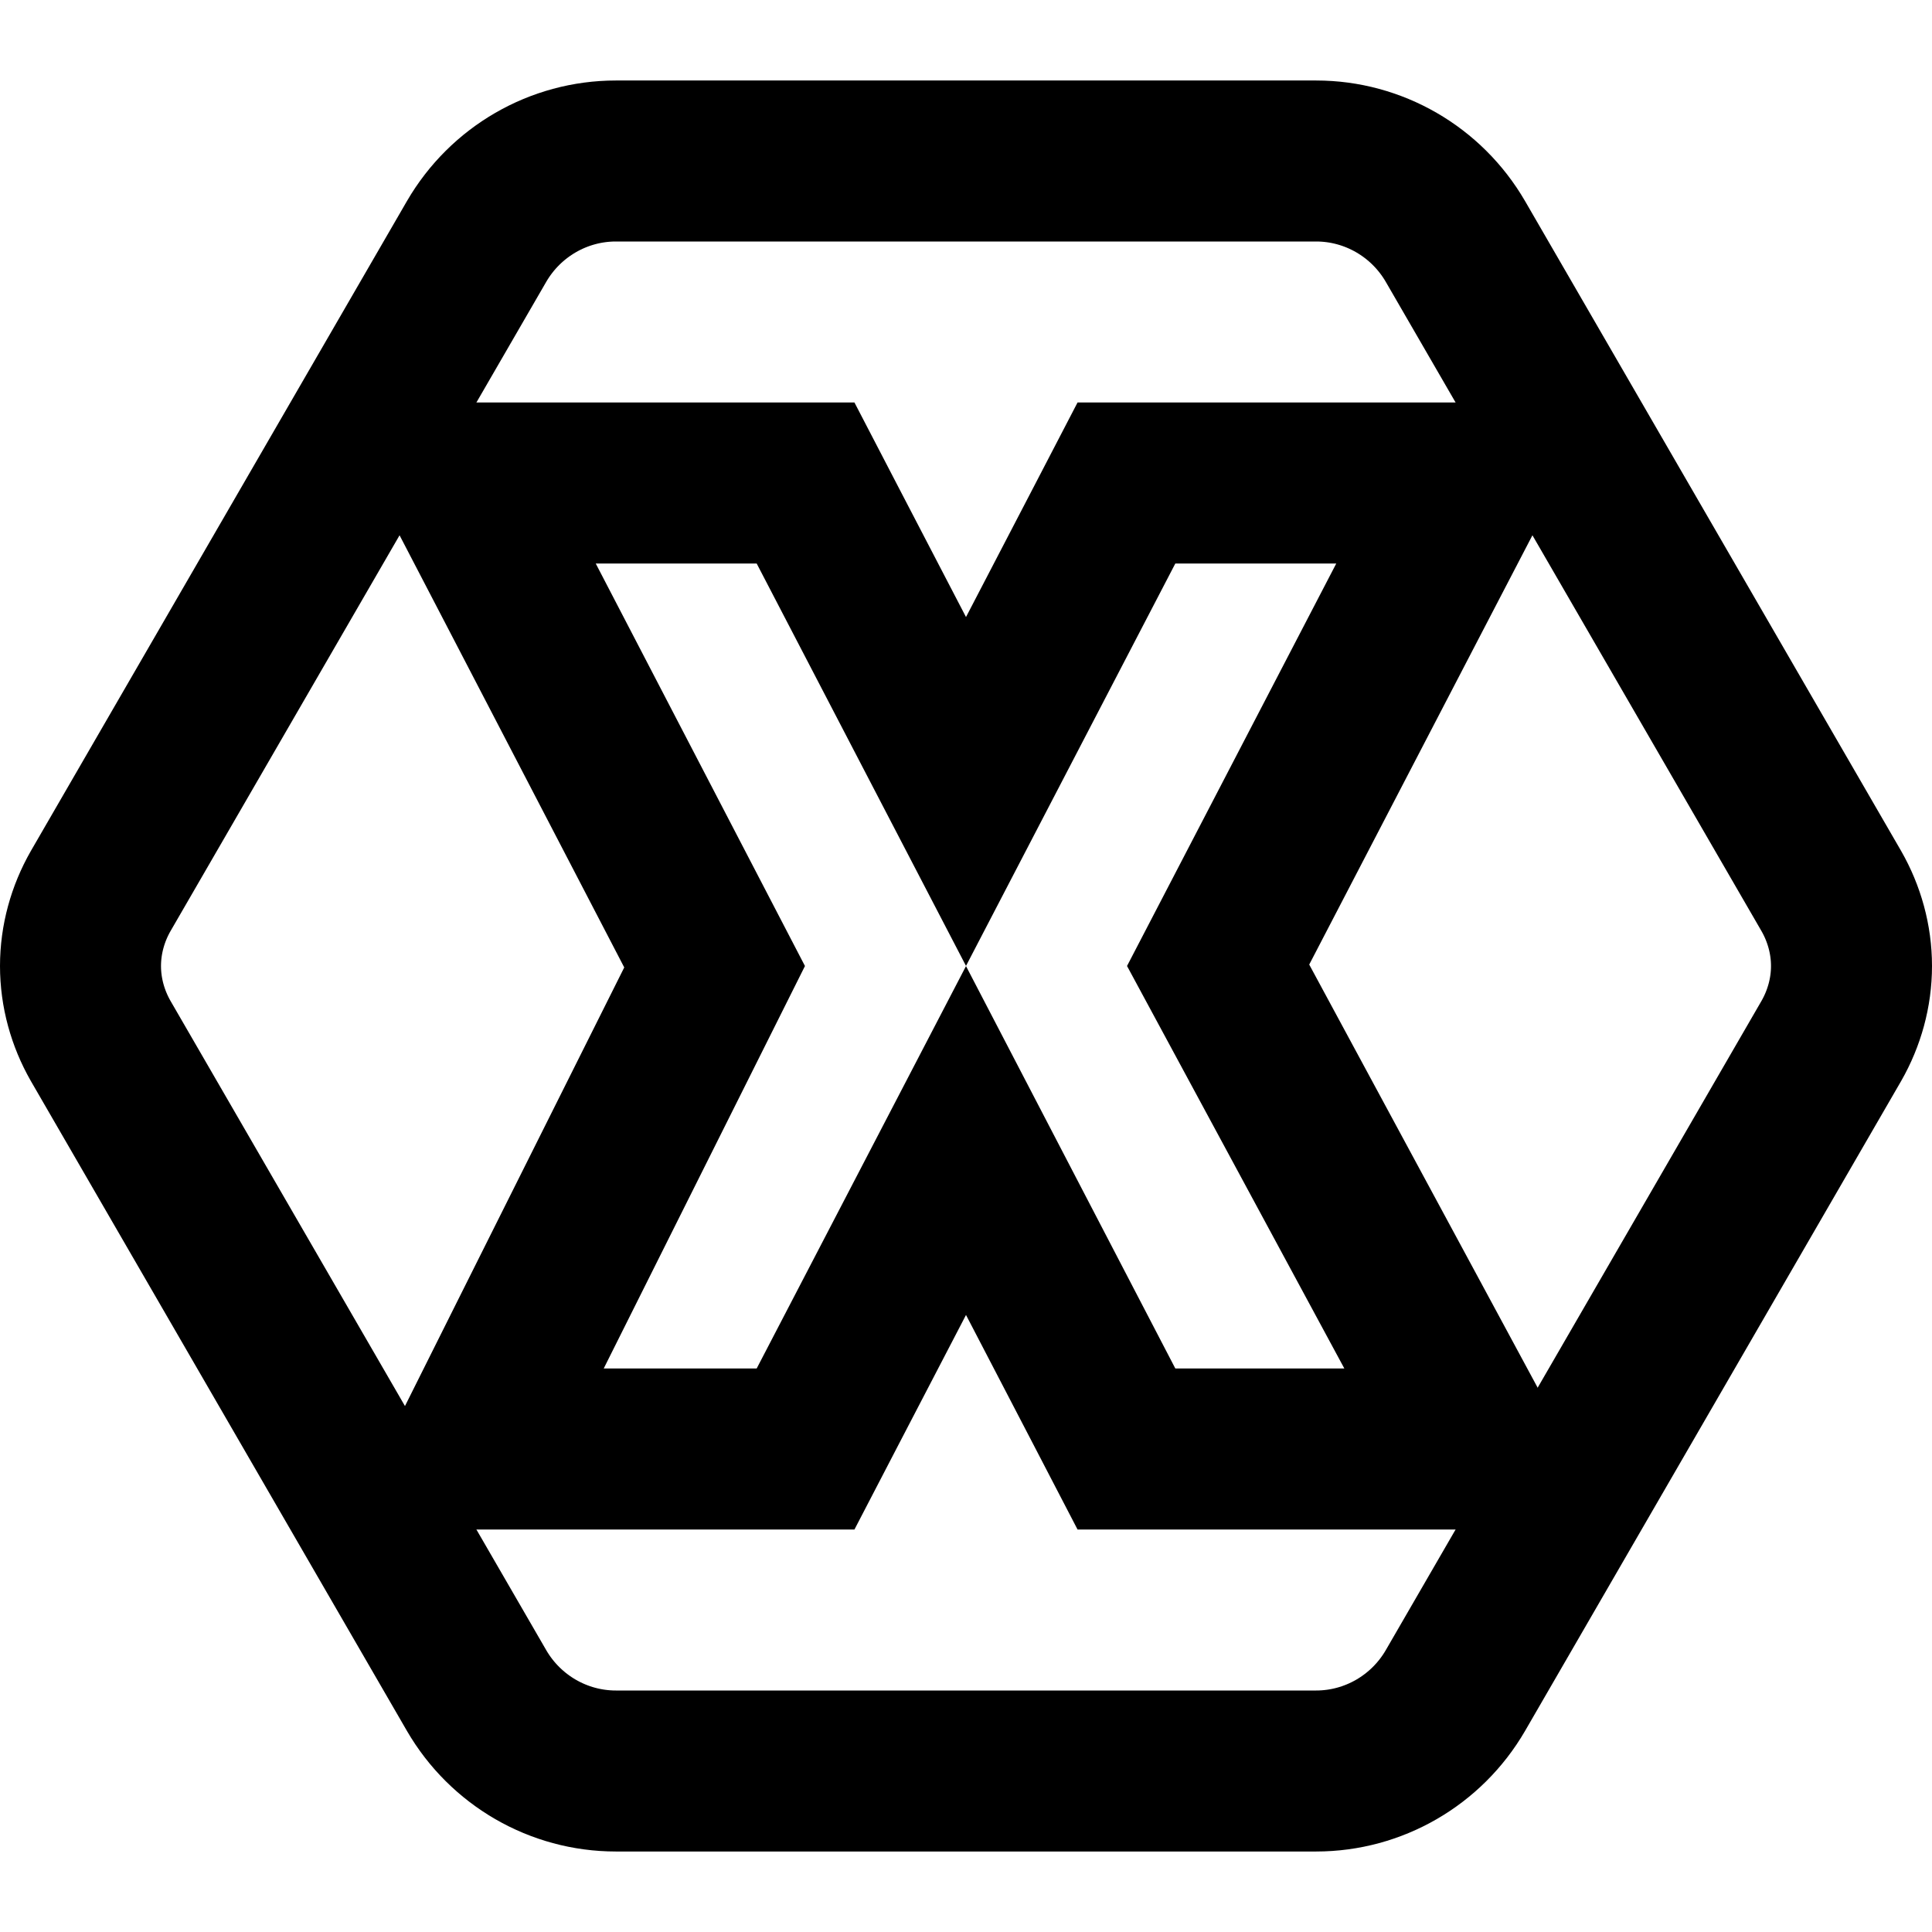
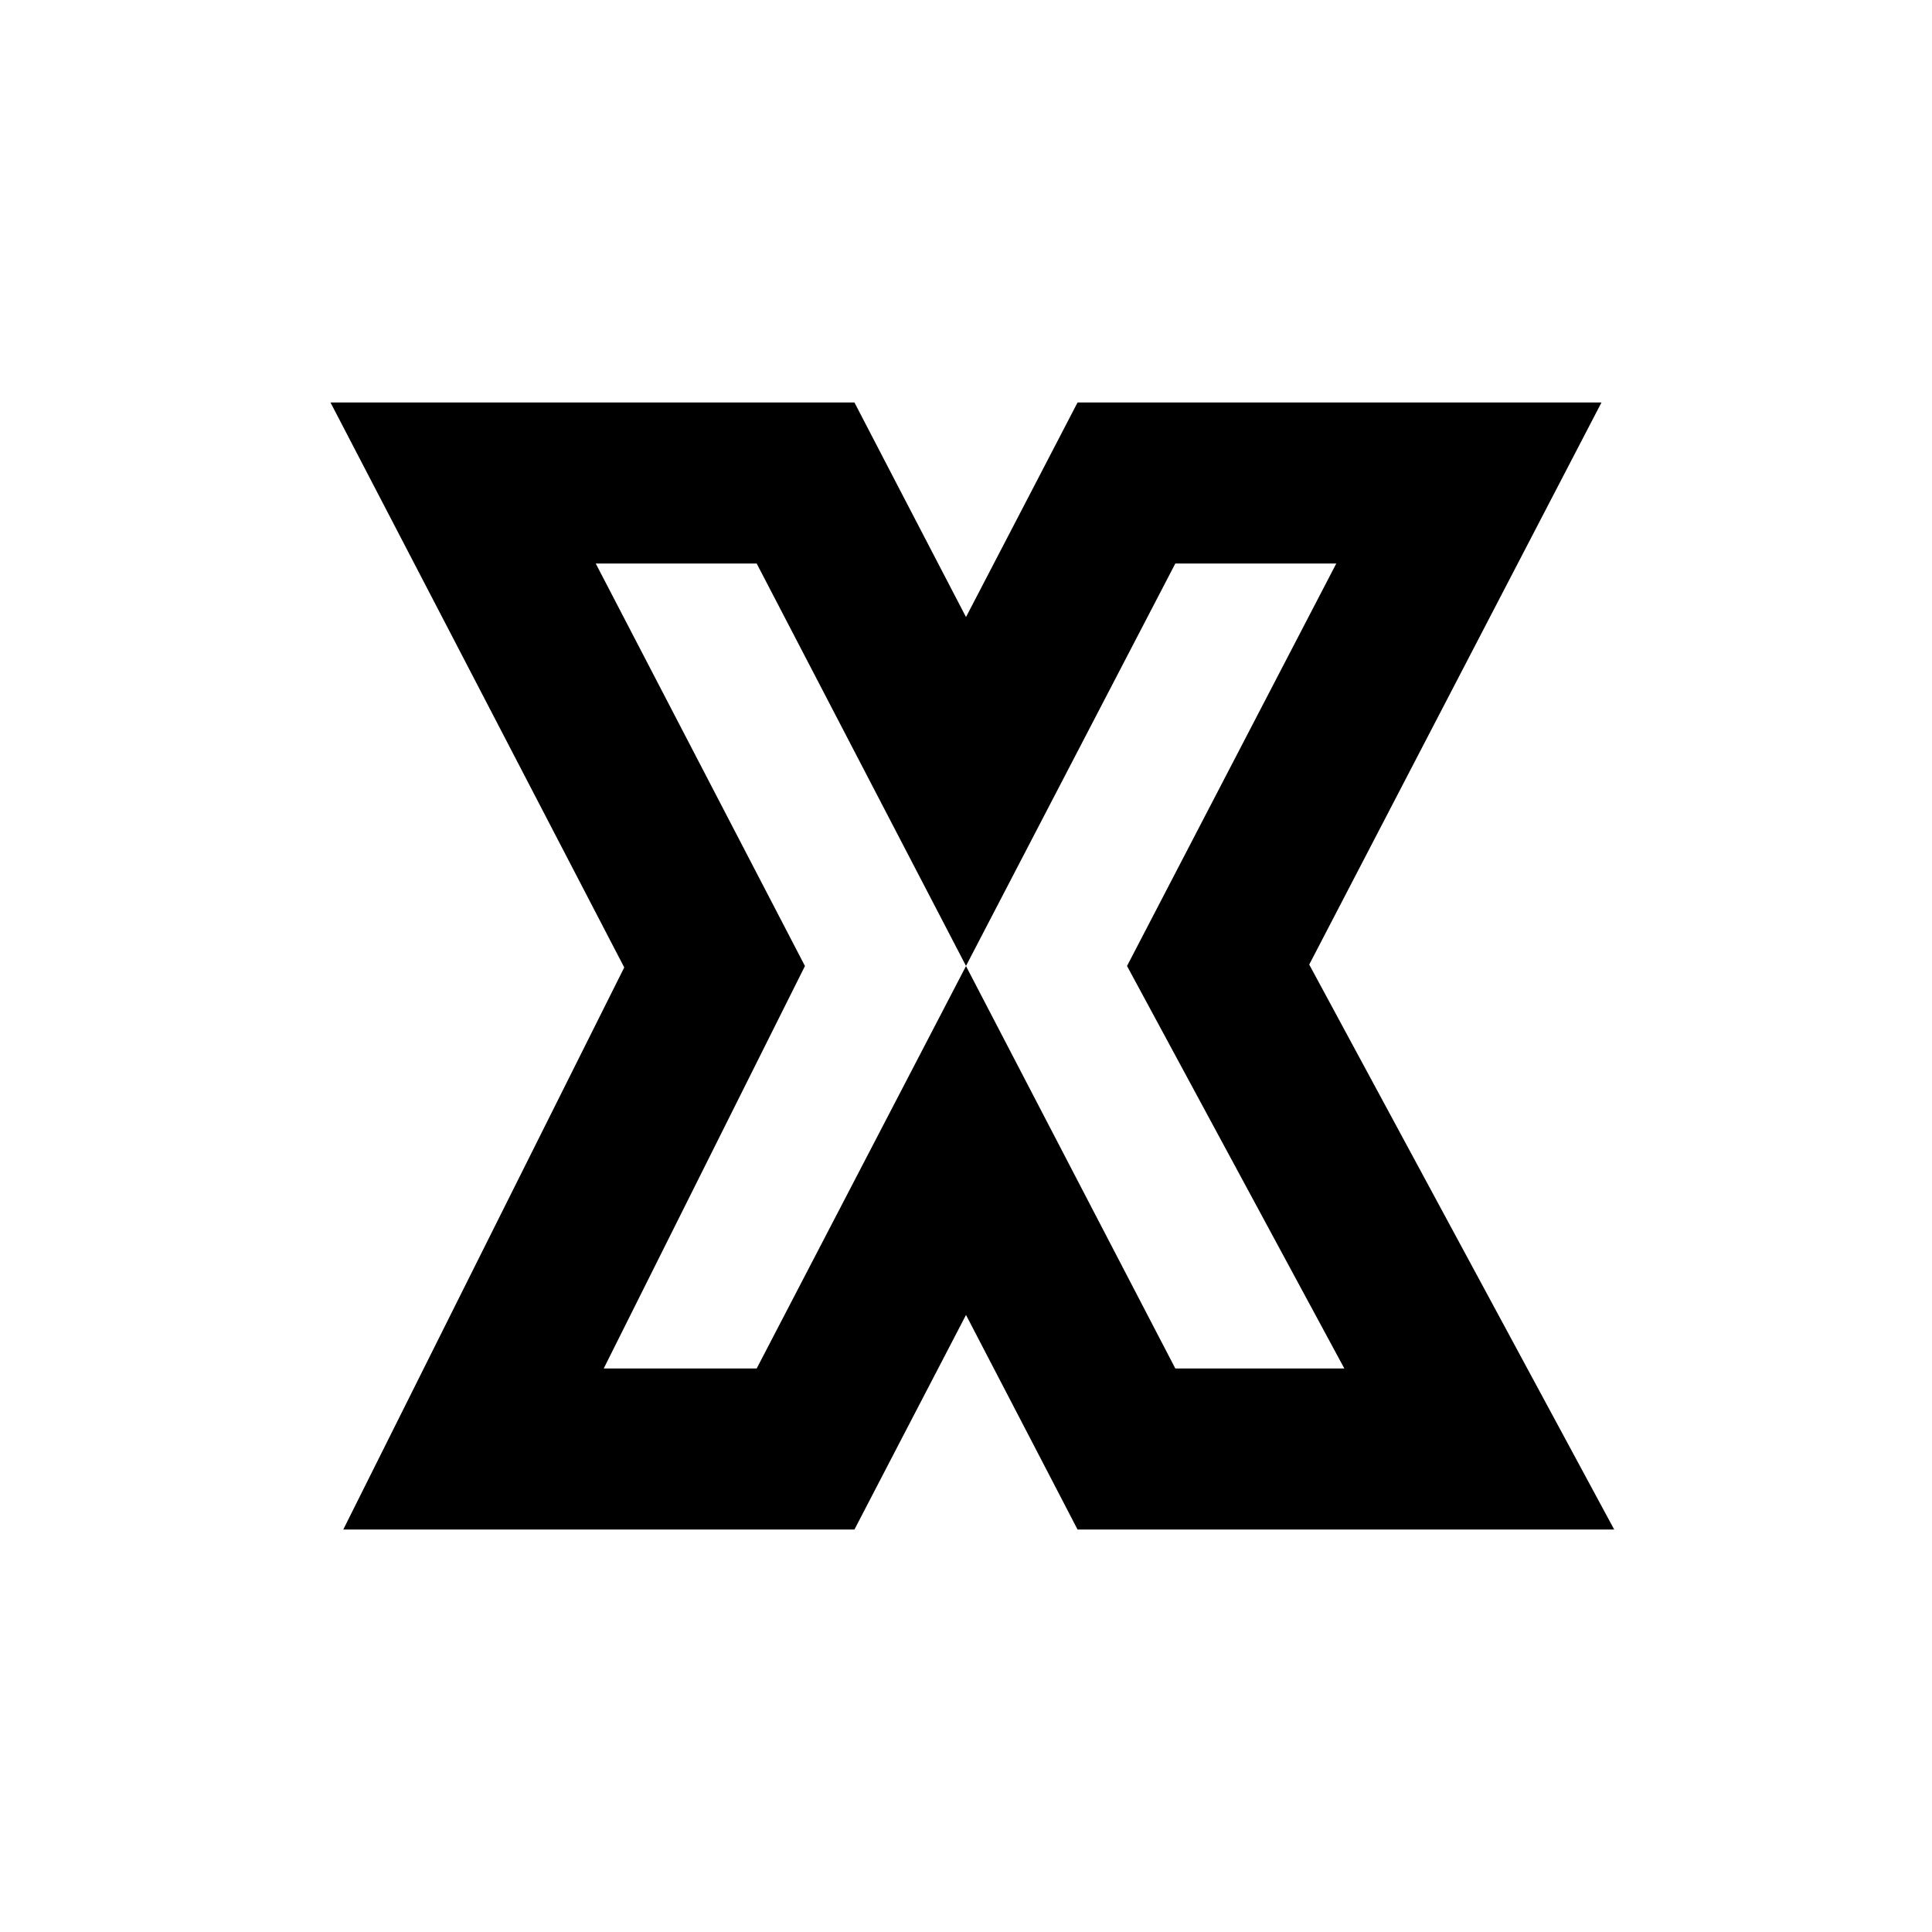
<svg xmlns="http://www.w3.org/2000/svg" width="24" height="24" viewBox="0 0 24 24" fill="none">
-   <path d="M10.287 6.539L10.007 6H9.4H7.4H5.753L6.513 7.461L8.877 12.009L6.605 16.553L5.882 18H7.5H9.4H10.007L10.287 17.461L12 14.168L13.713 17.461L13.993 18H14.6H16.7H18.376L17.58 16.525L15.132 11.991L17.487 7.461L18.247 6H16.6H14.6H13.993L13.713 6.539L12 9.832L10.287 6.539Z" stroke="black" stroke-width="2" />
-   <path d="M22.75 11.07C22.91 11.35 23 11.67 23 12C23 12.33 22.91 12.65 22.75 12.93L18.08 21C17.72 21.62 17.06 22 16.35 22H7.65C6.94 22 6.28 21.62 5.92 21L1.25 12.93C1.09 12.65 1 12.33 1 12C1 11.67 1.09 11.35 1.25 11.07L5.92 3C6.28 2.38 6.94 2 7.65 2H16.35C17.06 2 17.72 2.38 18.08 3L22.75 11.07Z" stroke="black" stroke-width="2" />
+   <path d="M10.287 6.539L10.007 6H9.4H7.4H5.753L6.513 7.461L8.877 12.009L6.605 16.553L5.882 18H7.5H9.4H10.007L10.287 17.461L12 14.168L13.713 17.461L13.993 18H14.6H16.7H18.376L17.58 16.525L15.132 11.991L18.247 6H16.6H14.6H13.993L13.713 6.539L12 9.832L10.287 6.539Z" stroke="black" stroke-width="2" />
</svg>